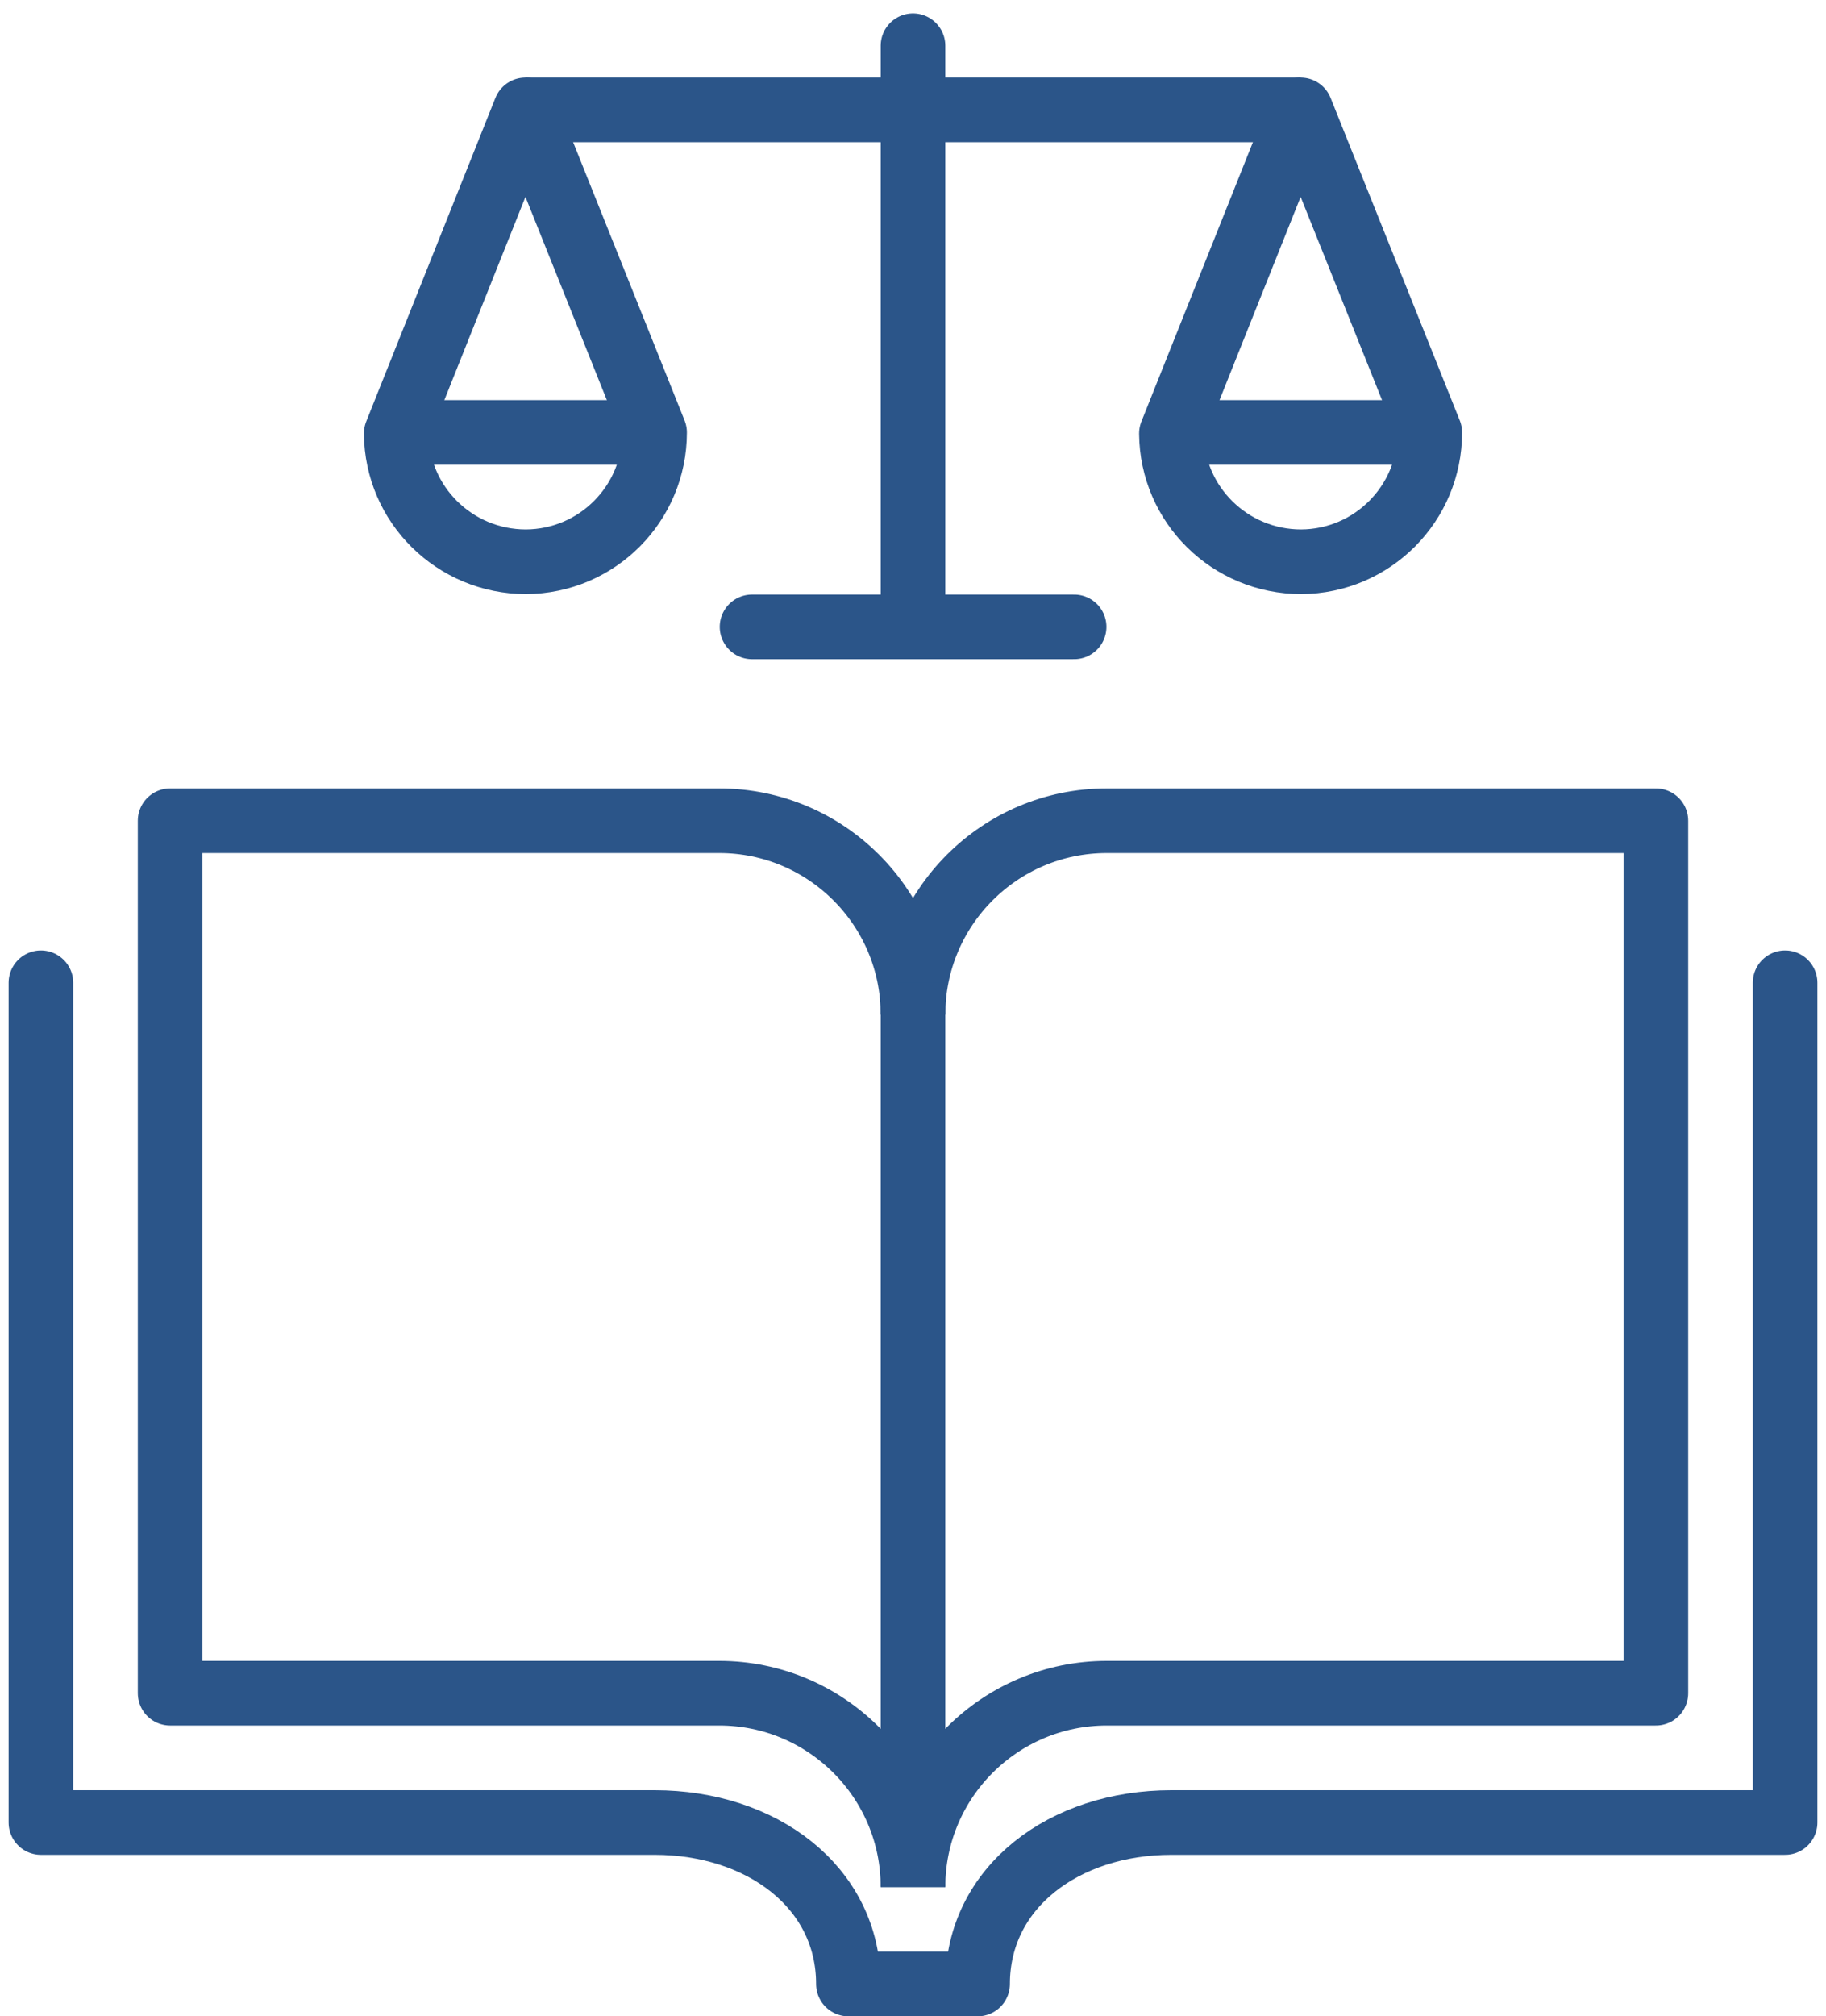
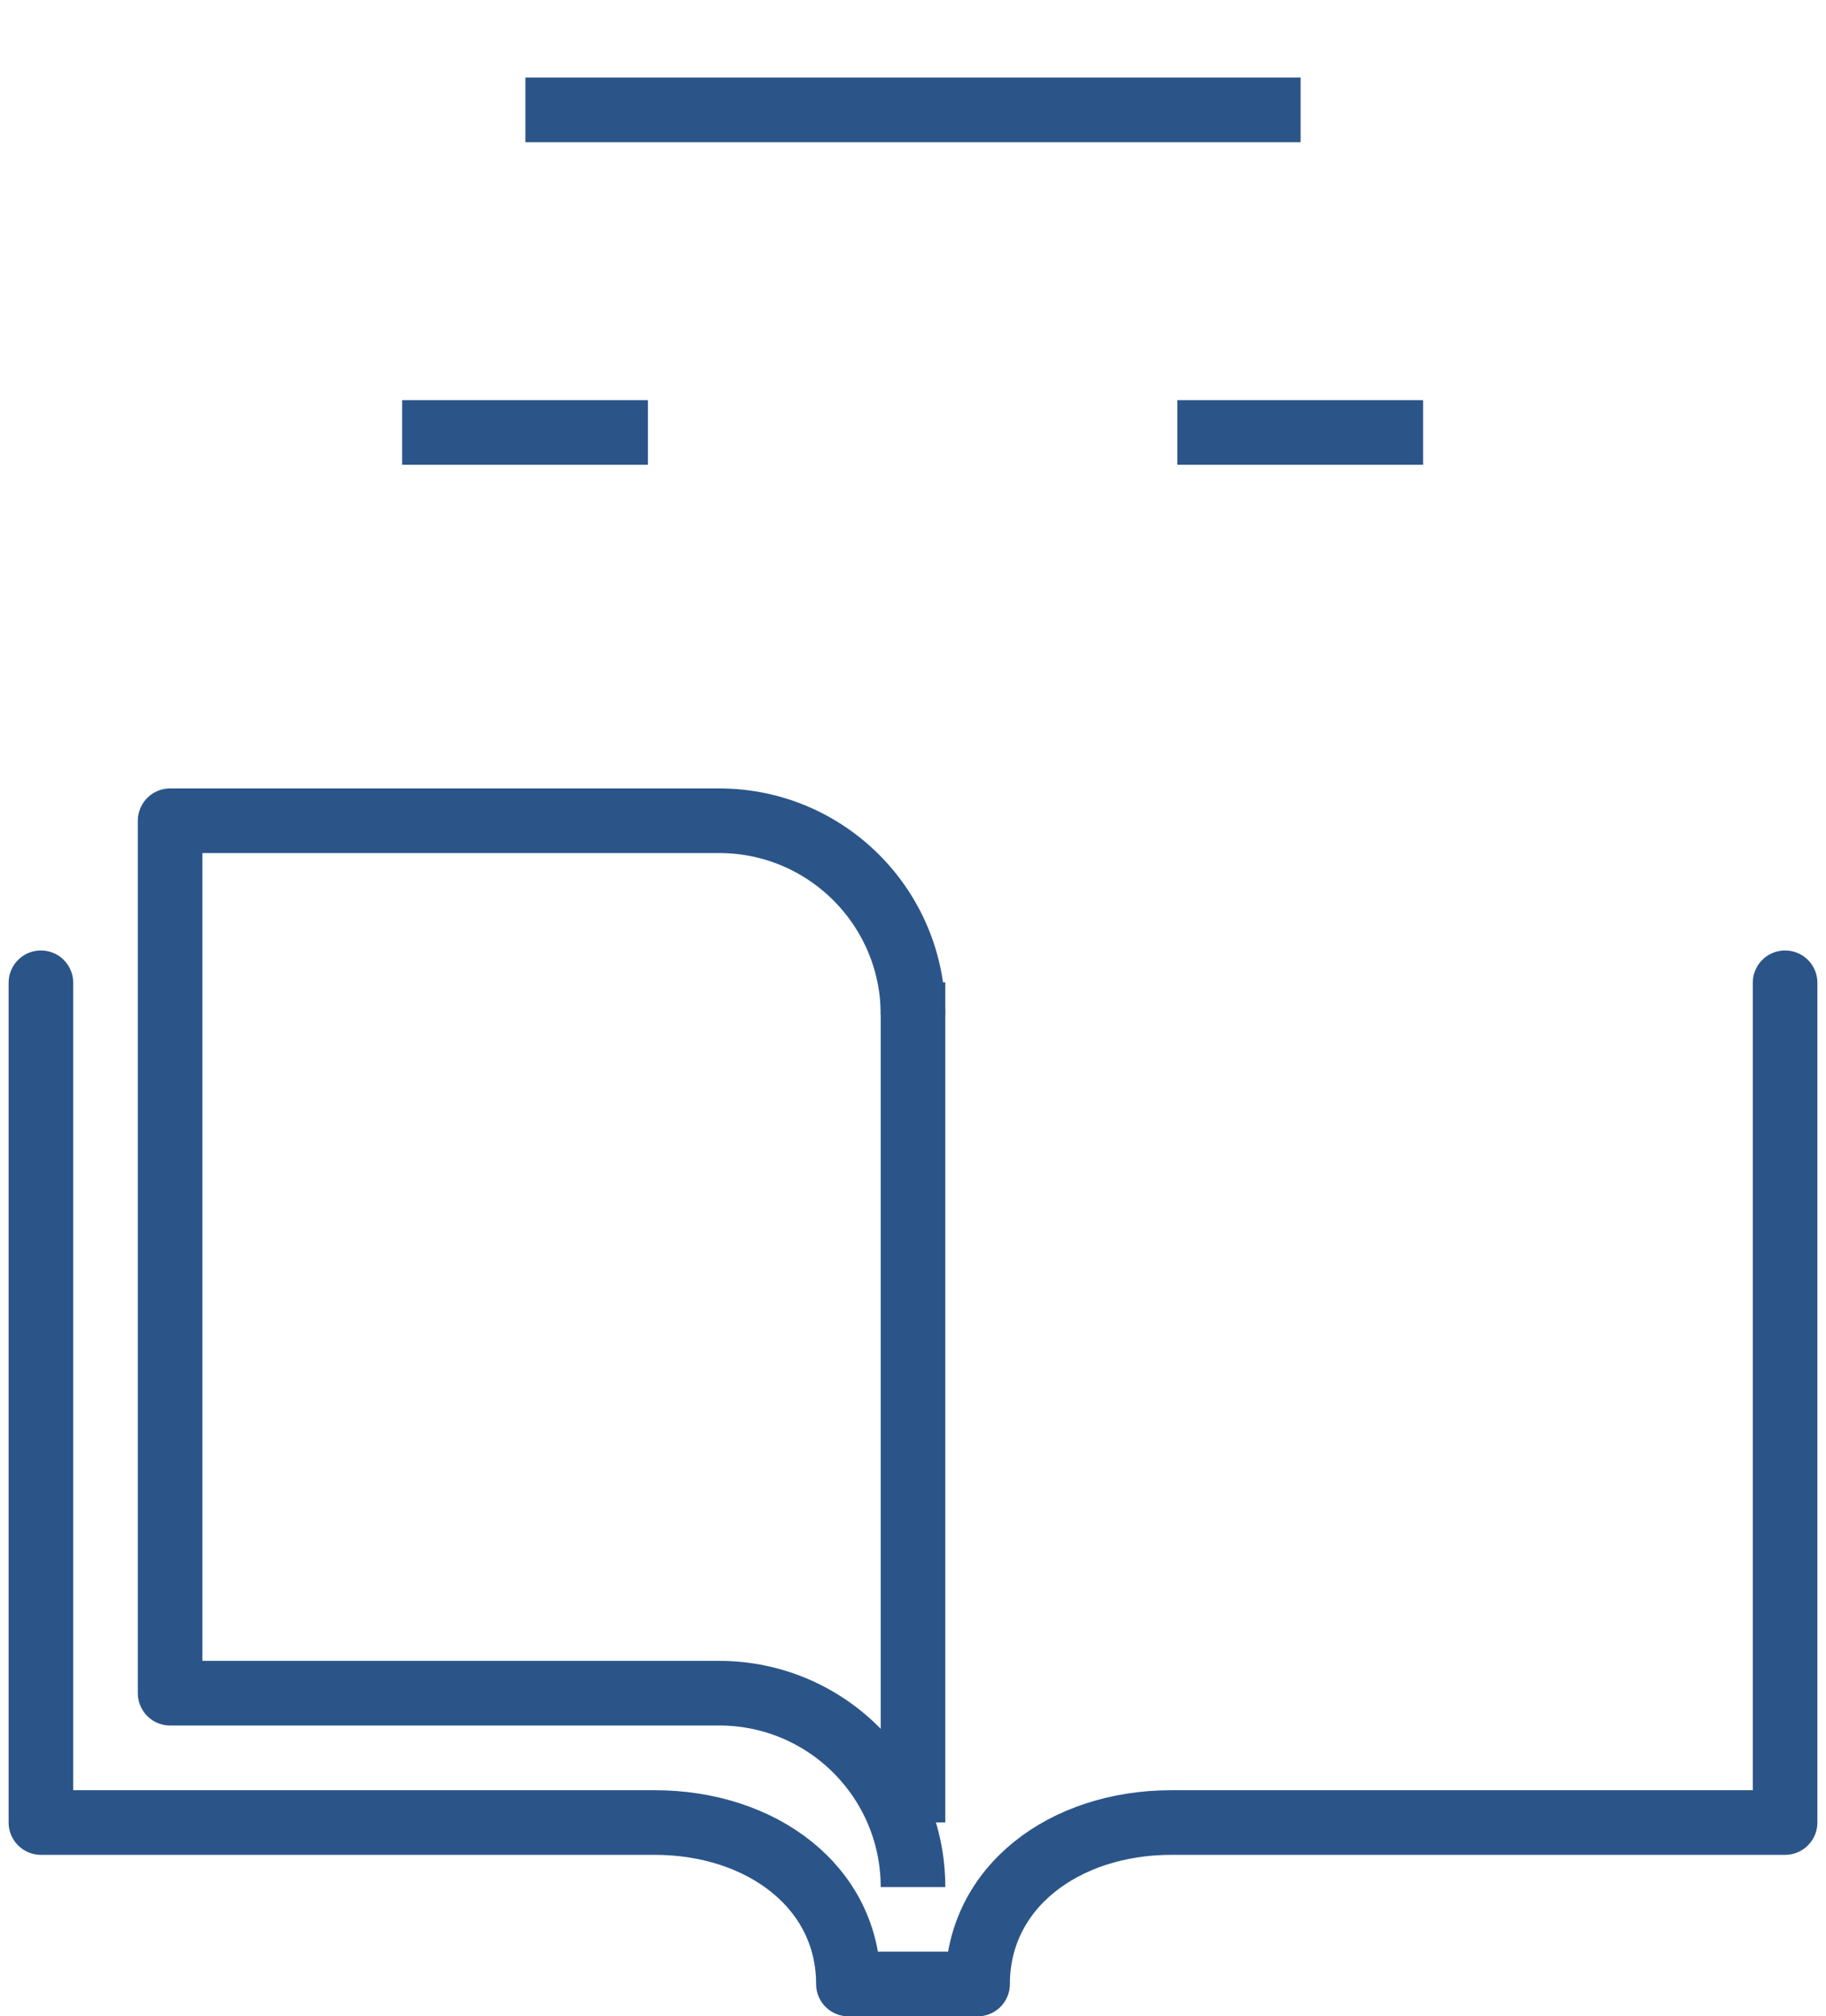
<svg xmlns="http://www.w3.org/2000/svg" width="106" height="117" viewBox="0 0 106 117" fill="none">
  <path d="M53 109.5C53 103.287 47.963 98.25 41.75 98.25H9.875L9.875 47.625H41.75C47.963 47.625 53 52.662 53 58.875" stroke="#2B5589" stroke-width="3.75" stroke-linejoin="round" />
-   <path d="M53 109.5C53 103.287 58.037 98.25 64.25 98.25H96.125V47.625H64.25C58.037 47.625 53 52.662 53 58.875" stroke="#2B5589" stroke-width="3.75" stroke-linejoin="round" />
  <path d="M53 57V105.75" stroke="#2B5589" stroke-width="3.75" />
  <path d="M2.375 57.027L2.375 105.755H38C44.213 105.755 49.25 109.503 49.25 115.126H56.75C56.75 109.503 61.787 105.755 68 105.755H103.625V57.027" stroke="#2B5589" stroke-width="3.75" stroke-linecap="round" stroke-linejoin="round" />
-   <path d="M53 2.652V36.349" stroke="#2B5589" stroke-width="3.75" stroke-linecap="round" stroke-linejoin="round" />
  <path d="M75.5 6.375H30.5" stroke="#2B5589" stroke-width="3.75" stroke-linejoin="round" />
-   <path d="M43.656 36.375H62.354" stroke="#2B5589" stroke-width="3.75" stroke-linecap="round" stroke-linejoin="round" />
-   <path d="M38 25.097C38 29.227 34.66 32.58 30.53 32.597C26.4 32.597 23.033 29.288 23 25.157L30.5 6.375L38 25.097Z" stroke="#2B5589" stroke-width="3.75" stroke-linecap="round" stroke-linejoin="round" />
  <path d="M23.344 25.094H37.612" stroke="#2B5589" stroke-width="3.75" />
-   <path d="M83 25.097C83 29.227 79.66 32.58 75.53 32.597C71.4 32.597 68.033 29.288 68 25.157L75.5 6.375L83 25.097Z" stroke="#2B5589" stroke-width="3.75" stroke-linecap="round" stroke-linejoin="round" />
  <path d="M68.344 25.094H82.612" stroke="#2B5589" stroke-width="3.75" />
</svg>